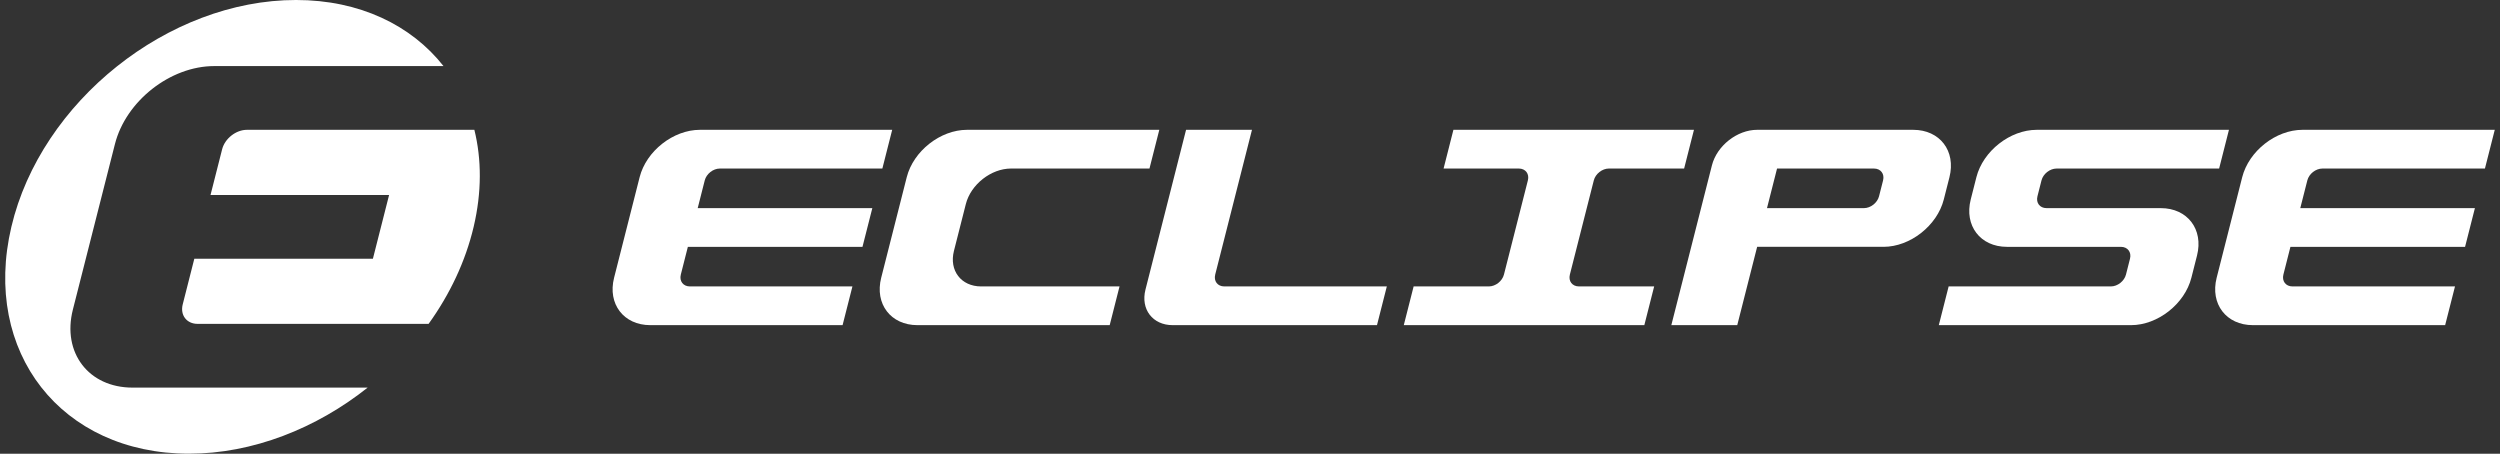
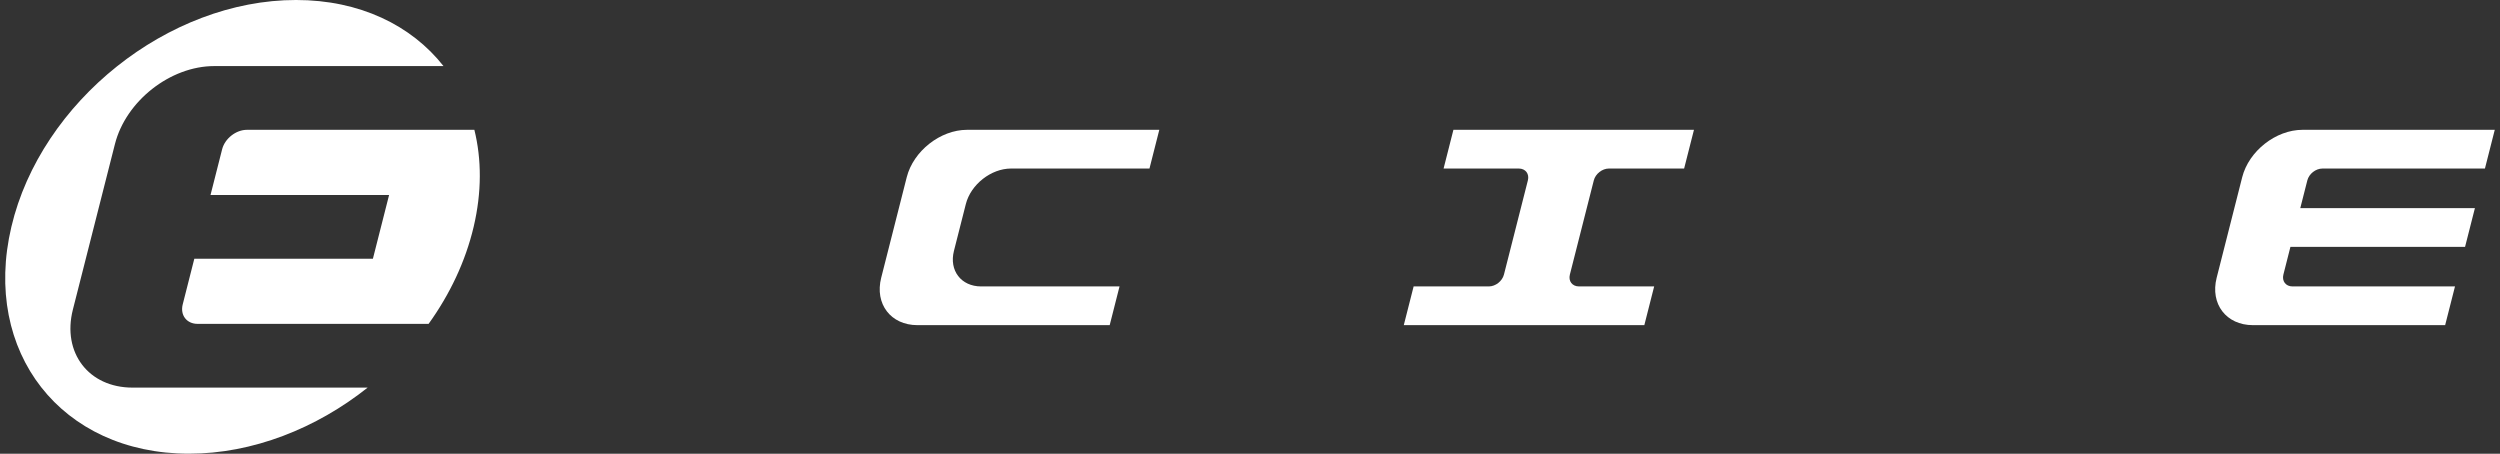
<svg xmlns="http://www.w3.org/2000/svg" width="270" height="49" viewBox="0 0 270 49" fill="none">
  <rect x="0" y="0" width="270" height="49" fill="#333333" stroke="none" />
  <g clip-path="url(#clip0_1708_245)">
-     <path d="M237.279 27.594L236.668 29.999C235.95 32.825 233.033 35.116 230.155 35.116H209.391L210.453 30.934H227.976C228.696 30.934 229.425 30.362 229.605 29.655L230.041 27.938C230.221 27.232 229.782 26.659 229.062 26.659H216.753C213.873 26.659 212.121 24.368 212.839 21.543L213.45 19.138C214.168 16.312 217.084 14.021 219.963 14.021H240.727L239.665 18.203H222.11C221.39 18.203 220.661 18.775 220.481 19.482L220.045 21.199C219.865 21.905 220.303 22.478 221.023 22.478H233.365C236.244 22.478 237.996 24.769 237.279 27.594Z" fill="white" />
-     <path d="M192.982 14.02H189.773C187.613 14.02 185.427 15.738 184.888 17.858L180.504 35.116H187.623L189.772 26.658H203.417C206.297 26.658 209.212 24.367 209.93 21.542L210.541 19.137C211.259 16.311 209.507 14.02 206.627 14.02H192.982ZM201.307 22.478H190.835L191.921 18.203H202.393C203.113 18.203 203.552 18.775 203.372 19.482L202.936 21.199C202.756 21.905 202.027 22.478 201.307 22.478Z" fill="white" />
    <path d="M181.885 18.202L182.948 14.02H156.969L155.907 18.202H164.033C164.753 18.202 165.191 18.774 165.011 19.481L162.426 29.654C162.247 30.361 161.518 30.933 160.798 30.933H152.672L151.609 35.115H177.588L178.65 30.933H170.524C169.804 30.933 169.366 30.361 169.546 29.654L172.131 19.481C172.311 18.774 173.04 18.202 173.759 18.202H181.885Z" fill="white" />
-     <path d="M131.242 29.655L135.214 14.02H128.095L123.71 31.278C123.172 33.398 124.486 35.116 126.646 35.116H148.714L149.777 30.934H132.222C131.502 30.934 131.063 30.362 131.243 29.655H131.242Z" fill="white" />
    <path d="M124.143 18.202L125.205 14.02H104.441C101.561 14.02 98.644 16.311 97.928 19.137L95.169 29.999C94.451 32.825 96.203 35.116 99.083 35.116H119.847L120.909 30.934H105.961C103.801 30.934 102.487 29.216 103.026 27.096L104.31 22.04C104.848 19.92 107.036 18.202 109.195 18.202H124.144H124.143Z" fill="white" />
-     <path d="M95.295 18.202L96.357 14.02H75.593C72.713 14.02 69.797 16.311 69.08 19.137L66.321 29.999C65.603 32.825 67.356 35.116 70.235 35.116H90.999L92.062 30.934H74.507C73.787 30.934 73.349 30.362 73.528 29.655L74.289 26.659H93.148L94.211 22.478H75.352L76.112 19.482C76.292 18.775 77.021 18.203 77.741 18.203H95.296L95.295 18.202Z" fill="white" />
    <path d="M268.373 18.202L269.435 14.02H248.672C245.792 14.02 242.875 16.311 242.158 19.137L239.399 29.999C238.681 32.825 240.434 35.116 243.313 35.116H264.076L265.139 30.934H247.586C246.865 30.934 246.427 30.362 246.606 29.655L247.367 26.659H266.227L267.29 22.478H248.43L249.192 19.482C249.37 18.775 250.1 18.203 250.819 18.203H268.375L268.373 18.202Z" fill="white" />
    <path d="M14.313 41.862C9.574 41.862 6.689 38.091 7.87 33.439L12.413 15.56C13.594 10.909 18.395 7.137 23.135 7.137H47.899C44.425 2.726 38.844 -0.001 31.971 -0.001C18.183 -0.001 4.42 10.967 1.228 24.499C-1.963 38.031 6.624 48.999 20.412 48.999C27.286 48.999 34.152 46.273 39.707 41.862H14.313Z" fill="white" />
    <path d="M26.669 14.02C25.484 14.02 24.284 14.963 23.989 16.126L22.736 21.058H42.022L40.274 27.941H20.987L19.734 32.873C19.439 34.036 20.16 34.978 21.345 34.978H46.289C48.572 31.801 50.27 28.249 51.154 24.499C52.039 20.75 52.017 17.197 51.232 14.02H26.669Z" fill="white" />
  </g>
  <defs>
    <clipPath id="clip0_1708_245">
      <rect width="269" height="49" fill="white" transform="translate(0.5 -0.001)" />
    </clipPath>
  </defs>
</svg>